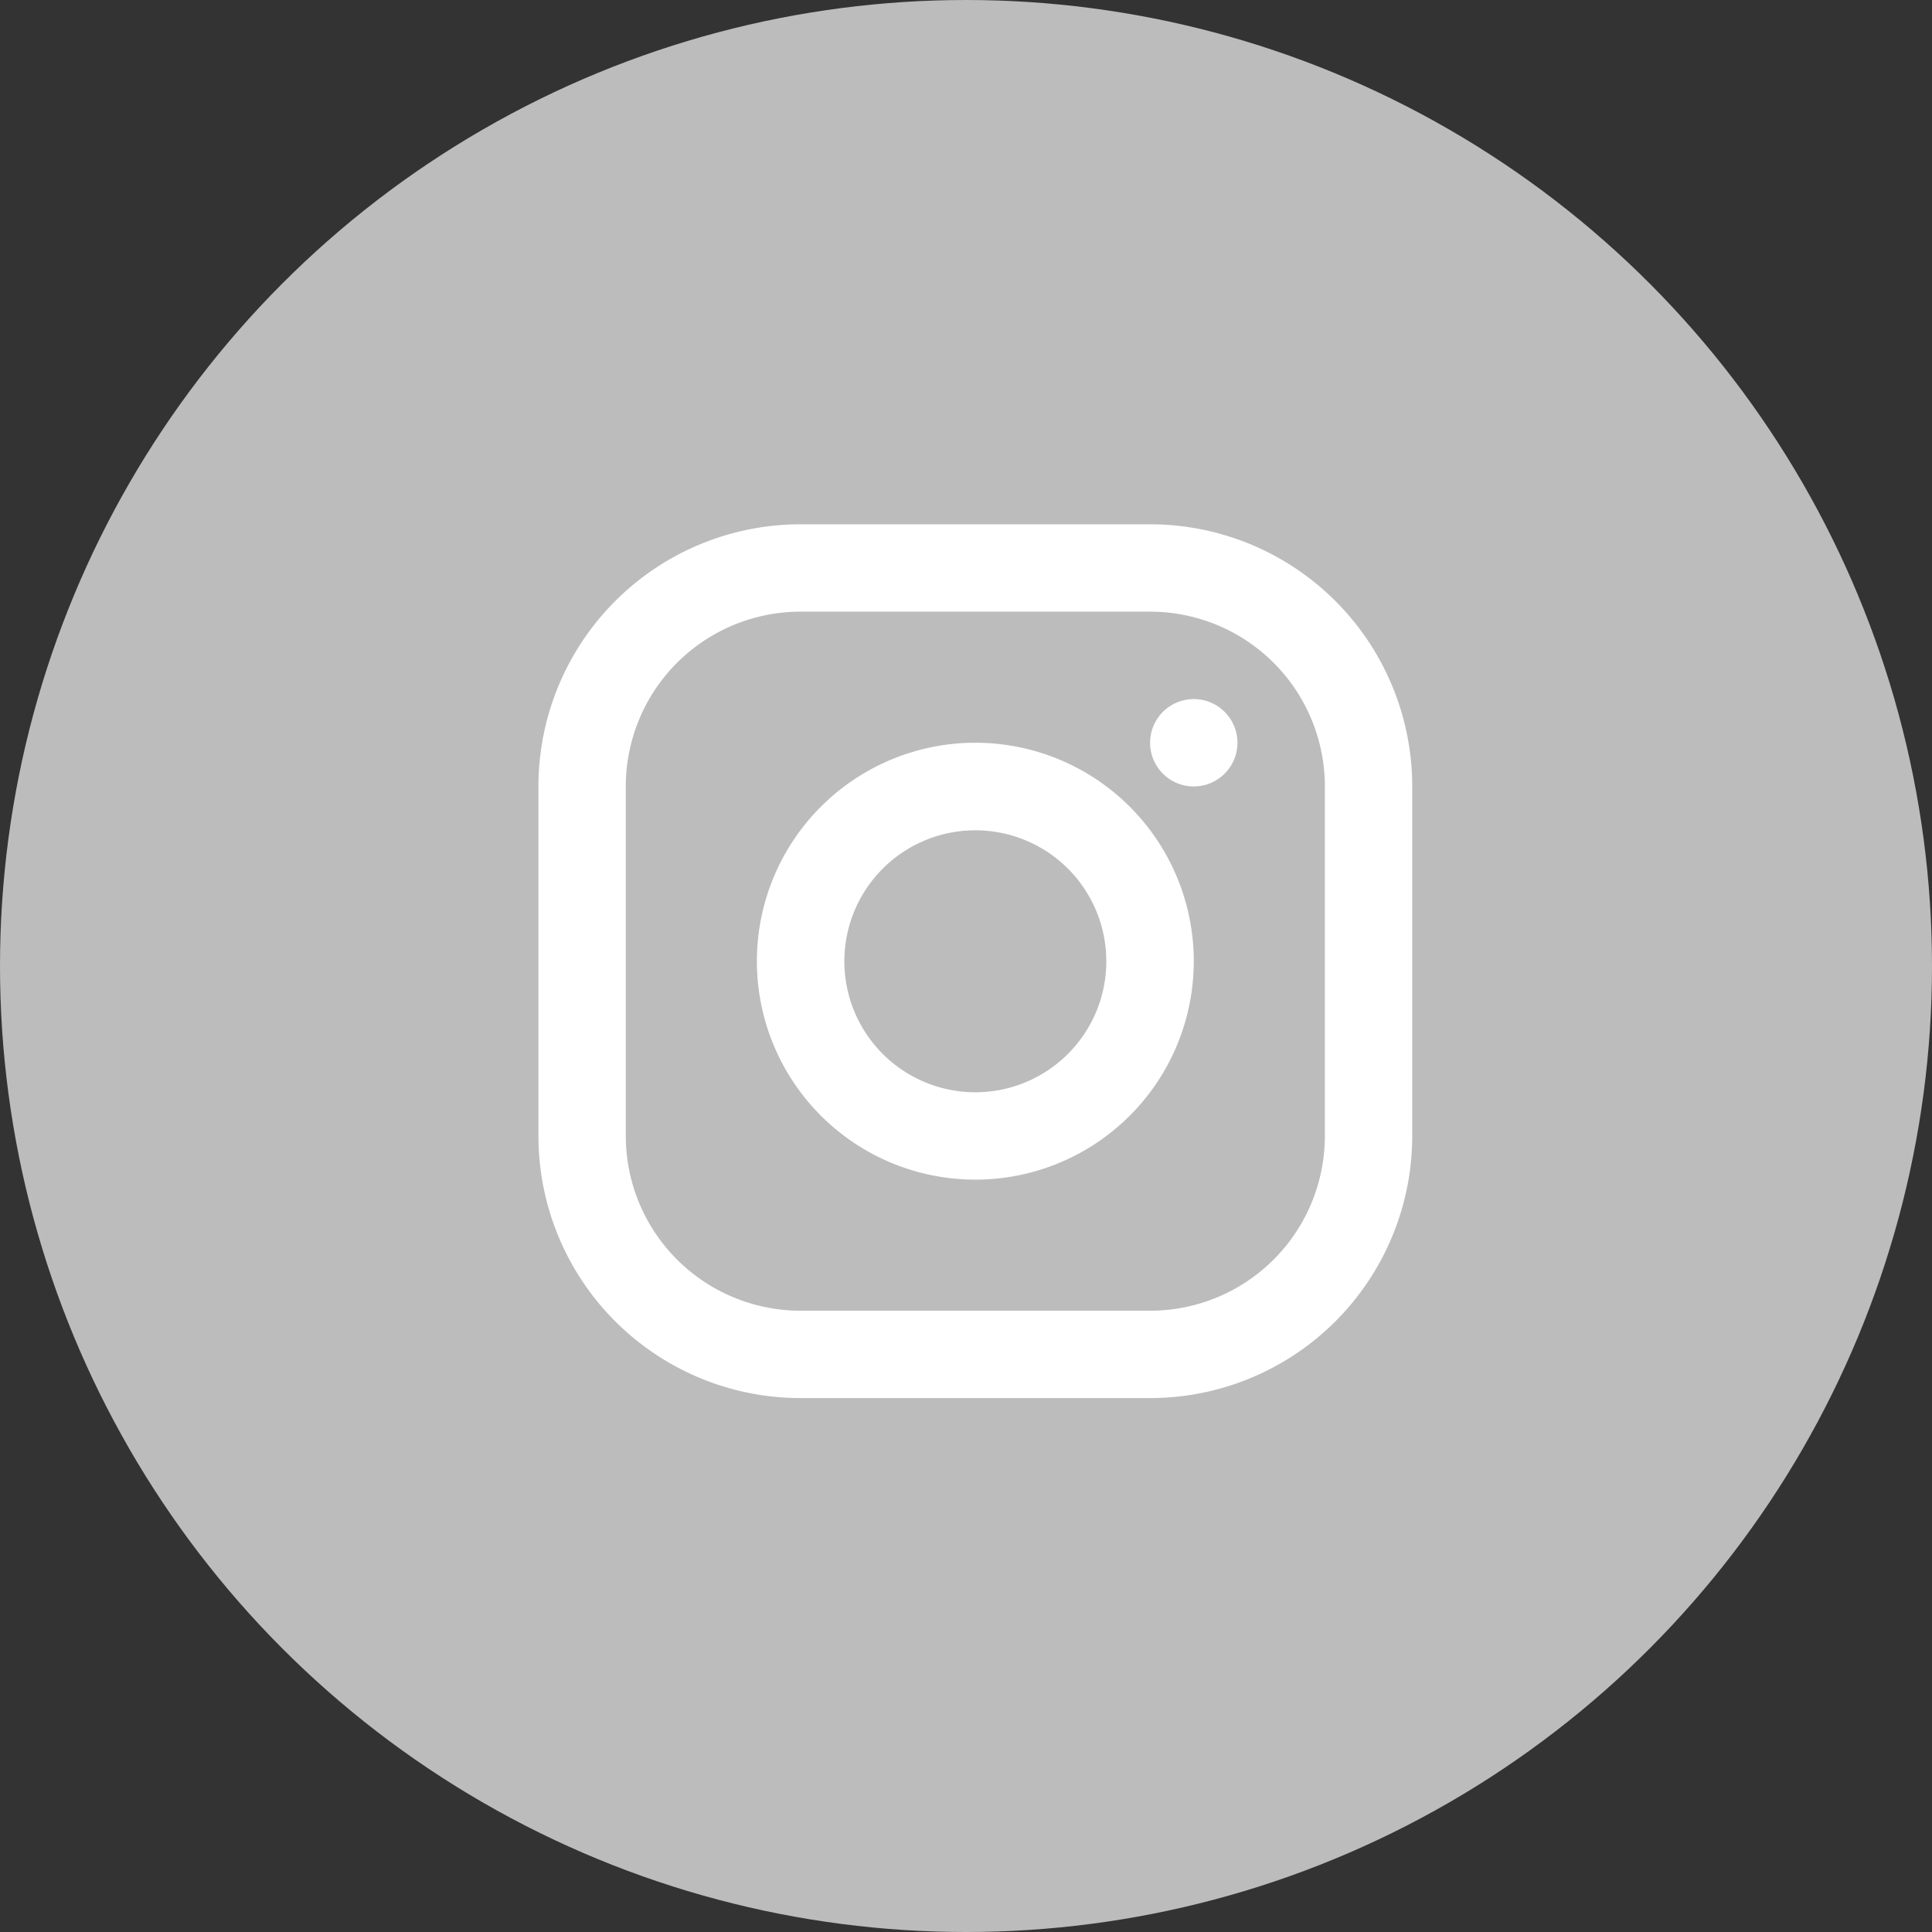
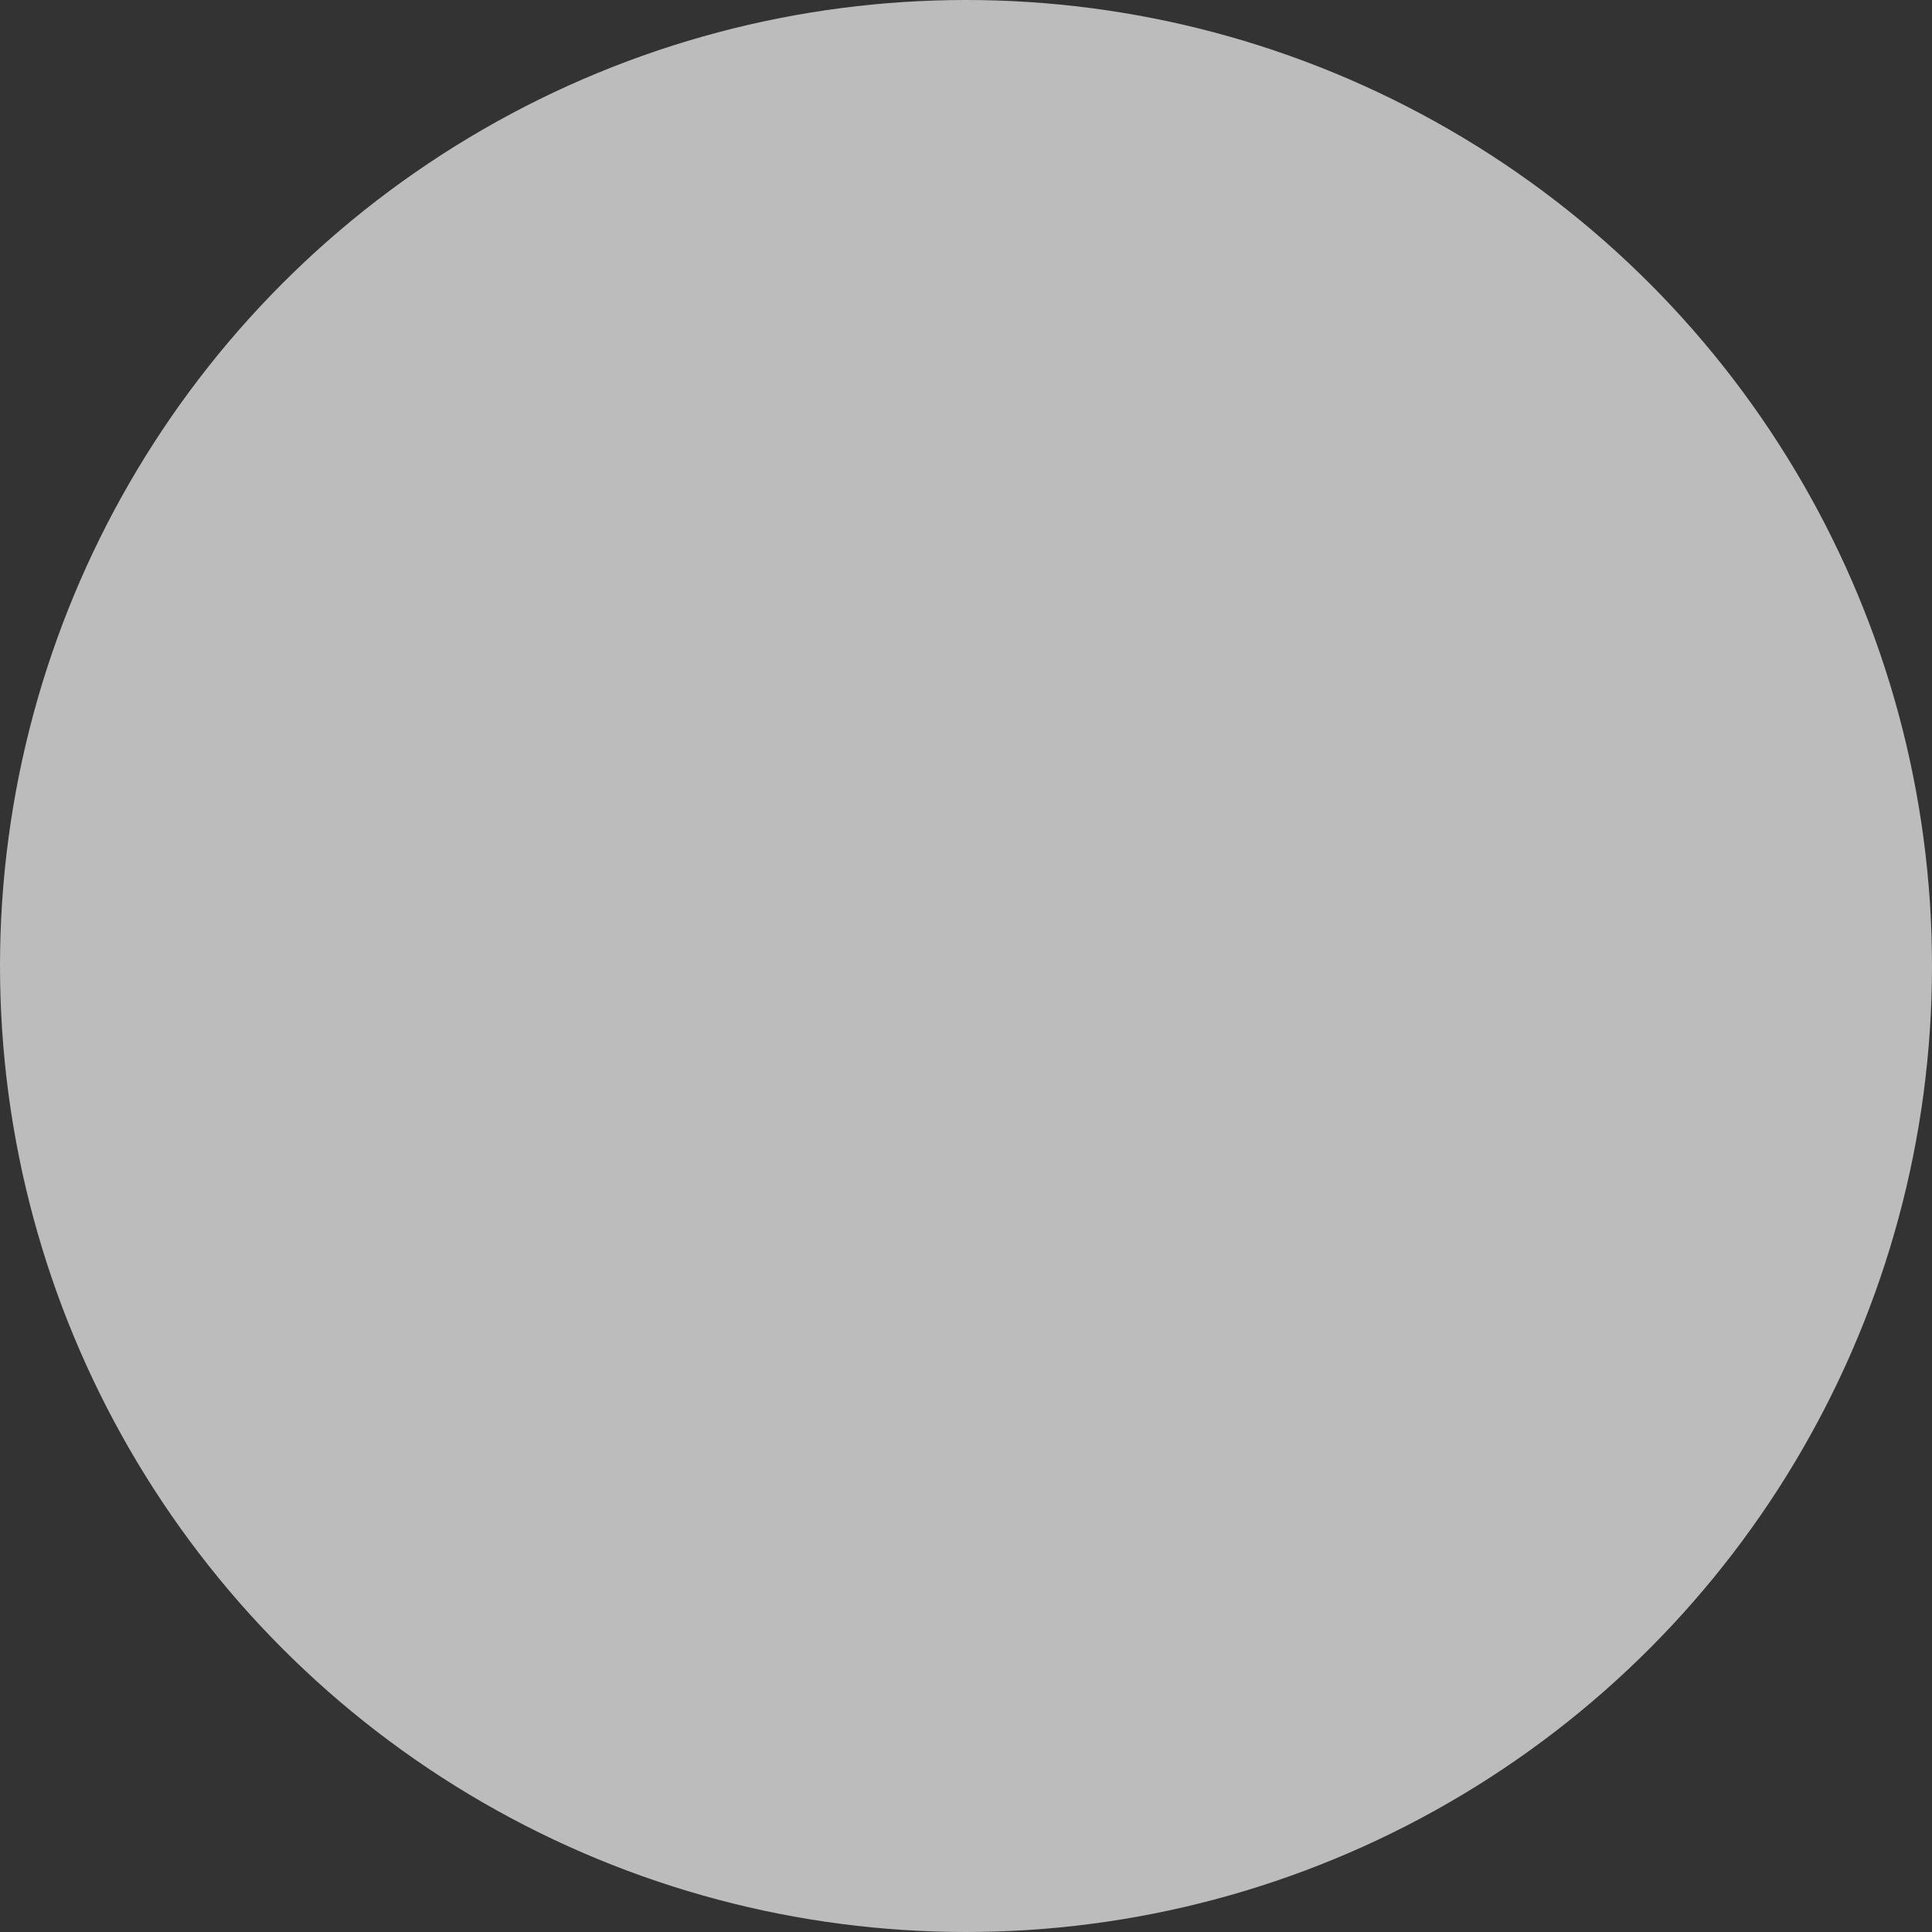
<svg xmlns="http://www.w3.org/2000/svg" width="59" height="59" viewBox="0 0 59 59">
  <rect x="0" y="0" width="59" height="59" fill="#333333" stroke="none" />
  <g id="icon-instagram" transform="translate(0.432)">
    <circle id="Ellipse_43" data-name="Ellipse 43" cx="29.5" cy="29.5" r="29.5" transform="translate(-0.432)" fill="#bcbcbc" />
-     <path id="instagram" d="M10.005,2H20.679a8.005,8.005,0,0,1,8.005,8.005V20.679a8.005,8.005,0,0,1-8.005,8.005H10.005A8.005,8.005,0,0,1,2,20.679V10.005A8.005,8.005,0,0,1,10.005,2Zm0,2.668a5.337,5.337,0,0,0-5.337,5.337V20.679a5.337,5.337,0,0,0,5.337,5.337H20.679a5.337,5.337,0,0,0,5.337-5.337V10.005a5.337,5.337,0,0,0-5.337-5.337Zm5.337,17.345a6.671,6.671,0,1,1,6.671-6.671A6.671,6.671,0,0,1,15.342,22.013Zm0-2.668a4,4,0,1,0-4-4A4,4,0,0,0,15.342,19.345Zm6.671-9.339a1.334,1.334,0,1,1,1.334-1.334A1.334,1.334,0,0,1,22.013,10.005Z" transform="translate(14.011 14.011)" fill="#fff" fill-rule="evenodd" />
  </g>
</svg>